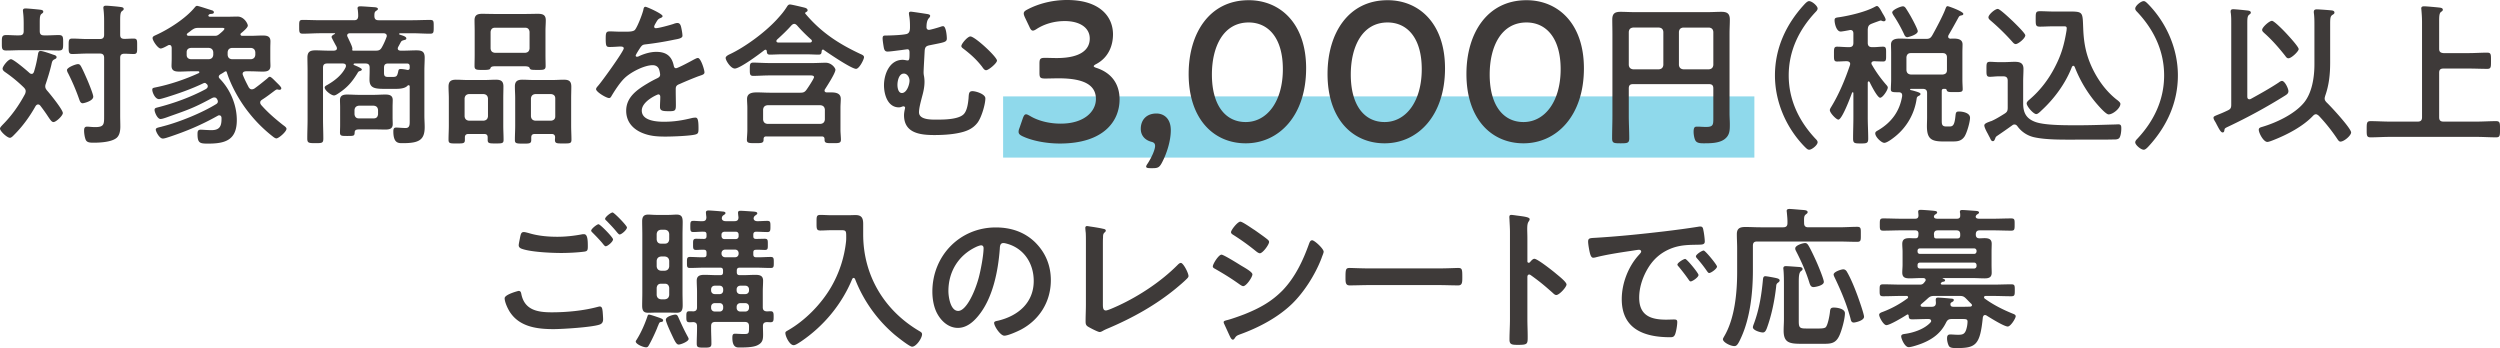
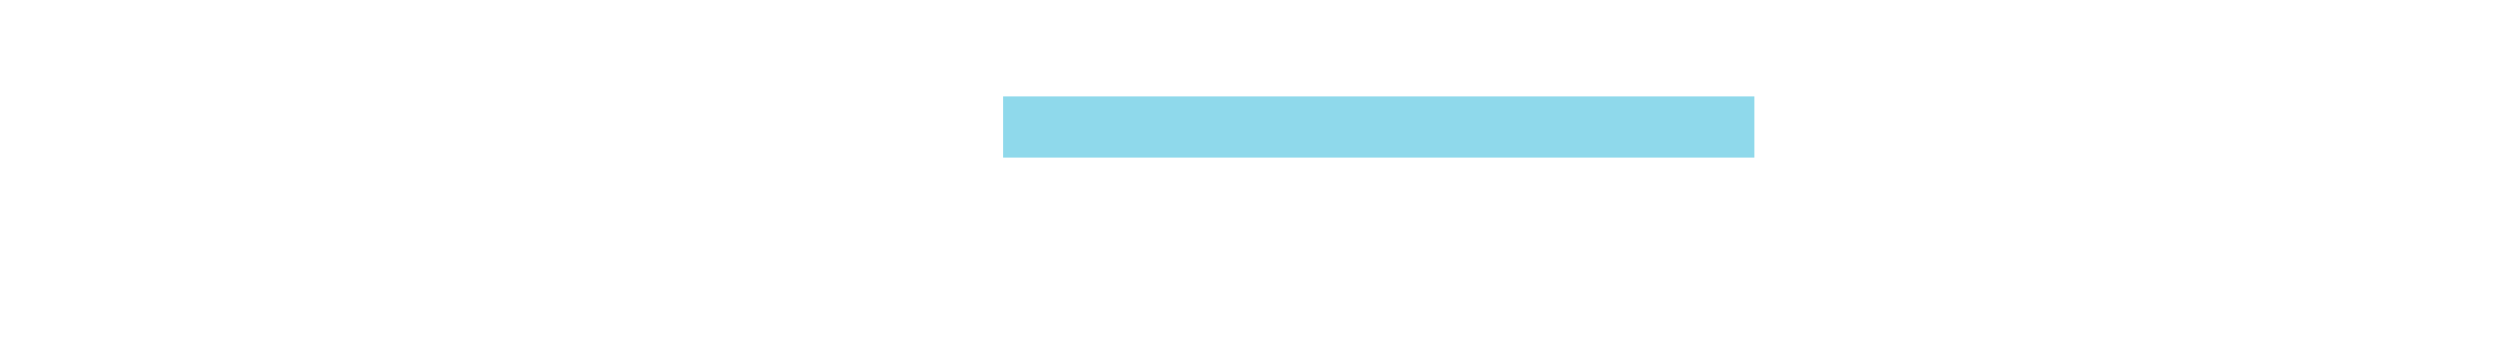
<svg xmlns="http://www.w3.org/2000/svg" data-name="レイヤー_2" width="245.268" height="34.149">
  <g data-name="デザイン">
    <path fill="#8fd9eb" d="M98.412 9.459h73.705v6H98.412z" />
-     <path d="M4.44 8.48c0 .165.075.27.165.39.285.314 1.56 1.89 1.56 2.22 0 .254-.66.884-.915.884-.165 0-.285-.165-.555-.57-.165-.255-.405-.6-.75-1.05-.06-.06-.105-.105-.21-.105-.12 0-.18.075-.24.15-.57 1.02-1.26 1.98-2.085 2.805-.104.105-.285.315-.434.315-.286 0-.976-.66-.976-.9 0-.12.165-.27.24-.36.9-.9 1.62-1.92 2.22-3.045.03-.09.06-.165.06-.27 0-.15-.075-.24-.165-.345a14.01 14.01 0 0 0-1.86-1.53c-.12-.09-.24-.18-.24-.344 0-.21.54-.915.825-.915.255 0 1.575 1.125 1.83 1.364.06.045.12.076.195.076.12 0 .18-.09.225-.196.195-.63.3-1.14.405-1.784.03-.136.076-.27.24-.27.225 0 .99.27 1.23.36.15.044.345.09.345.254 0 .12-.12.165-.21.21-.225.105-.24.27-.3.526-.15.644-.345 1.26-.555 1.89a.673.673 0 0 0-.045.24zM3.9 3.05c0 .3.12.42.42.42.495.014 1.005-.03 1.44-.03.45 0 .435.21.435.765 0 .585 0 .75-.45.75-.48 0-.96-.03-1.425-.03H2.056c-.48 0-.96.03-1.44.03-.451 0-.435-.21-.435-.75s-.016-.766.434-.766c.435 0 .856.045 1.29.03.3 0 .42-.12.42-.42v-.72c0-.39-.014-.765-.06-1.124 0-.045-.015-.12-.015-.165 0-.18.12-.21.27-.21.21 0 1.155.09 1.395.12.12.015.33.03.33.195 0 .105-.06.135-.18.225-.15.12-.165.375-.165.87v.81zm4.215 7.08c-.195 0-.27-.18-.33-.346a20.954 20.954 0 0 0-1.11-2.61.718.718 0 0 1-.105-.3c0-.255.855-.584 1.08-.584.165 0 .225.105.3.224.21.39.375.78.555 1.185.135.3.645 1.53.645 1.785 0 .42-.915.645-1.035.645zm3.675-6.72c0 .284.105.39.39.404.27 0 .66-.03.915-.03.39 0 .36.18.36.765 0 .54.03.75-.346.75-.239 0-.644-.03-.93-.03-.284.016-.389.135-.389.405v5.655c0 .36.015.735.015 1.095 0 .42-.076.915-.435 1.155-.51.36-1.545.42-2.16.42-.345 0-.66 0-.795-.27-.105-.24-.165-.645-.165-.9 0-.225.03-.405.3-.405.135 0 .465.045.795.045.9 0 .87-.3.87-1.155v-5.64c0-.284-.12-.42-.42-.42h-1.23c-.51 0-1.065.045-1.47.045-.375 0-.36-.21-.36-.764 0-.556-.015-.75.36-.75.48 0 .975.045 1.47.045h1.23c.3 0 .42-.136.42-.42V2.075c0-.406-.015-.78-.06-1.156 0-.044-.015-.105-.015-.15 0-.18.12-.21.27-.21.194 0 1.035.076 1.26.106.21.03.465.03.465.21 0 .104-.06.135-.18.225-.15.12-.165.435-.165.9v1.41zm7.769 3.674c0-.06-.061-.09-.12-.09h-.63c-.406 0-.811.03-1.215.03-.42 0-.766-.06-.766-.57 0-.195.016-.39.016-.704V4.685c-.016-.15-.06-.27-.226-.27a.254.254 0 0 0-.15.044c-.164.09-.54.3-.704.3-.27 0-.795-.764-.795-1.02 0-.164.165-.224.33-.3 1.26-.57 2.925-1.634 3.81-2.714.075-.09.134-.15.224-.15.136 0 1.29.39 1.5.45.075.03.15.09.15.18 0 .165-.224.15-.33.165a.24.24 0 0 0-.165.075c-.03.03-.045.045-.045.09 0 .074.09.105.135.105h1.86c.286 0 .57-.015.87-.015.645 0 1.005.705 1.005.885 0 .18-.345.48-.555.66-.045.03-.074.06-.105.09-.045.03-.06.06-.06.12 0 .09.09.135.165.135h.795c.405 0 .81-.03 1.216-.03.42 0 .764.06.764.57 0 .195-.014.39-.014.704v.99c0 .315.014.51.014.706 0 .494-.33.57-.75.57-.405 0-.825-.03-1.23-.03h-.435c-.15.014-.314.06-.314.255 0 .044.014.074.029.12.165.42.36.795.57 1.2.076.104.15.194.3.194.106 0 .165-.03.255-.075.42-.3.825-.63 1.23-.96.12-.104.18-.195.285-.195.12 0 .39.285.555.45l.076.076c.18.18.494.464.494.6 0 .104-.075.15-.18.15-.045 0-.075 0-.12-.016-.045-.015-.075-.015-.12-.015-.06 0-.12.045-.195.09-.42.315-.825.63-1.275.915-.104.075-.18.135-.18.285 0 .09.045.15.09.225.66.75 1.38 1.365 2.16 1.98.105.075.33.225.33.36 0 .285-.765.945-.99.945-.105 0-.255-.105-.345-.18a13.658 13.658 0 0 1-2.294-2.265c-.916-1.125-1.8-2.67-2.236-4.065-.014-.045-.03-.06-.09-.075-.045.015-.06.015-.09.03-.15.105-.3.195-.464.286-.076.06-.136.12-.136.224 0 .075.046.12.09.18 1.035 1.05 1.68 2.58 1.68 4.065 0 1.935-1.094 2.31-2.79 2.31-.795 0-1.065-.015-1.065-.93 0-.27.03-.435.315-.435.165 0 .705.045 1.05.045.78 0 .99-.36.99-1.095v-.12c-.014-.135-.075-.24-.224-.24a.252.252 0 0 0-.15.045c-1.606.9-3.03 1.5-4.786 2.085-.15.045-.434.15-.6.15-.344 0-.69-.705-.69-.87s.15-.195.526-.285c.075-.015.15-.045.224-.06 1.606-.42 3.78-1.305 5.19-2.175.09-.06.15-.135.15-.255a.445.445 0 0 0-.03-.135l-.015-.03c-.06-.12-.135-.225-.3-.225-.09 0-.15.03-.224.06-1.965 1.065-2.476 1.185-4.516 1.92-.135.045-.39.135-.539.135-.315 0-.585-.675-.585-.885 0-.165.09-.195.255-.24 1.65-.42 3.27-1.005 4.784-1.815.106-.075.18-.15.18-.27 0-.105-.044-.165-.105-.225l-.03-.015c-.045-.045-.09-.09-.15-.09s-.075.015-.134.03c-1.186.57-2.43 1.005-3.69 1.395-.166.045-.525.165-.675.165-.39 0-.66-.675-.66-.915 0-.164.075-.18.27-.225 1.44-.285 2.94-.794 4.289-1.41a.101.101 0 0 0 .06-.09zm-.84-2.385c-.255.03-.406.165-.406.42v.27c0 .256.15.39.406.42h1.784c.256-.03.39-.164.42-.42v-.27c-.03-.255-.164-.39-.42-.42h-1.784zm.779-1.965c-.345 0-.435.045-.72.24-.12.106-.255.195-.375.286-.045.045-.075.074-.075.12 0 .09.075.12.15.135h2.55c.21 0 .285-.015.465-.15.106-.09.526-.42.526-.54 0-.105-.21-.09-.33-.09h-2.191zm2.835 2.656c.03.255.15.39.42.42h1.875c.255-.03.39-.165.42-.42v-.27c-.03-.256-.165-.39-.42-.42h-1.875c-.27.03-.39.164-.42.42v.27zm17.861 3.09c0-.06-.03-.12-.105-.12a.135.135 0 0 0-.105.044c-.3.346-1.035.315-1.455.315h-.585c-1.08 0-1.695 0-1.695-.915 0-.255.016-.525.016-.795v-.36c0-.3-.12-.42-.42-.42h-1.066c-.045.016-.09.03-.09.075 0 .046.015.06.045.075.135.06.765.3.765.435 0 .09-.104.135-.18.15-.134.045-.165.06-.255.225-.54.885-1.035 1.44-1.92 2.01-.09.06-.254.165-.374.165-.271 0-.916-.495-.916-.78 0-.12.15-.195.286-.27.705-.405 1.41-.96 1.77-1.71a.423.423 0 0 0 .03-.135c0-.18-.12-.224-.286-.24H32.11c-.3 0-.42.12-.42.42v5.04c0 .63.03 1.275.03 1.905 0 .45-.135.45-.78.45-.66 0-.794-.015-.794-.465 0-.63.03-1.26.03-1.89v-4.77c0-.42-.016-.855-.016-1.274 0-.57.27-.706.795-.706.42 0 .856.03 1.275.03h.555c.045-.014.27-.014.27-.224 0-.06-.015-.09-.03-.136s-.06-.12-.12-.225c-.15-.284-.375-.69-.375-.75 0-.15.21-.24.316-.3.014 0 .029-.015.029-.03 0-.03-.03-.03-.045-.044h-1.35c-.6 0-1.184.045-1.769.045-.36 0-.36-.15-.36-.676s-.015-.674.344-.674c.6 0 1.186.03 1.785.03h3.255c.286 0 .39-.12.406-.405 0-.226-.016-.435-.045-.66C35.08.89 35.08.83 35.08.8c0-.165.165-.18.285-.18.24 0 1.17.075 1.425.09.106.015.285.044.285.165 0 .09-.075.12-.18.195-.165.105-.165.27-.165.525.015.284.135.39.42.39h3.27c.6 0 1.185-.03 1.785-.03.36 0 .345.15.345.674 0 .556 0 .676-.36.676-.585 0-1.185-.045-1.77-.045h-1.185c-.045.014-.075.03-.075.074 0 .03.03.045.045.06.345.106.66.195.66.376 0 .12-.12.134-.24.165-.135.044-.225.06-.3.194l-.27.496c-.015.044-.03.074-.03.134 0 .15.12.196.255.21h.285c.435 0 .87-.03 1.29-.03.54 0 .81.12.81.706 0 .42-.03.84-.03 1.26v4.454c0 .36.03.735.03 1.11 0 1.26-.555 1.575-2.13 1.575-.405 0-.945.06-.945-1.155 0-.21.03-.375.27-.375.21 0 .66.045.93.045.45 0 .405-.39.405-.84V8.48zm-1.68 3.03c0 .224.015.449.015.674 0 .45-.33.525-.705.525-.39 0-.764-.015-1.155-.015h-1.32c-.345 0-.555.015-.555.315-.015.33-.09.33-.734.33-.556 0-.706 0-.706-.345 0-.225.015-.45.015-.69V10.49c0-.225-.015-.45-.015-.675 0-.45.315-.54.706-.54.375 0 .764.03 1.154.03h1.455c.375 0 .75-.03 1.14-.03.39 0 .72.075.72.54 0 .225-.014.45-.014.675v1.02zm-.57-7.995c0-.18-.15-.24-.3-.255h-3.33c-.134.014-.254.06-.254.224 0 .045.014.09.044.136.015.045.045.09.076.165.134.3.39.78.39.99v.044c-.015.03-.015.045-.015.076 0 .044.029.06.074.074h2.235c.3 0 .45-.06.6-.33.165-.285.346-.69.45-.99.03-.06.03-.09.03-.134zm-3.165 7.694c.03.255.165.405.42.405h1.47c.27 0 .39-.15.42-.405v-.42c-.03-.255-.15-.39-.42-.42h-1.47c-.255.03-.39.165-.42.42v.42zm5.235-4.35c.12 0 .18-.075.18-.194v-.15c0-.196-.075-.286-.285-.286h-1.815c-.3 0-.42.12-.42.42v.496c0 .33.105.404.42.404h.39c.42 0 .48-.06.585-.54.03-.165.06-.24.24-.24.165 0 .48.045.645.09h.06zm7.83 6.615c0-.225-.106-.33-.345-.33h-1.545c-.225 0-.346.105-.346.33v.255c0 .36-.18.345-.81.345-.614 0-.794.015-.794-.36 0-.465.03-.93.03-1.395V9.634c0-.375-.03-.765-.03-1.14 0-.525.255-.675.735-.675.375 0 .735.03 1.095.03h1.725c.36 0 .735-.03 1.094-.03.48 0 .736.135.736.66 0 .39-.015.78-.015 1.155v2.685c0 .465.03.93.03 1.41 0 .345-.166.345-.78.345-.6 0-.78 0-.78-.345v-.255zm-.39-1.635c.255-.03.39-.165.42-.42v-1.77c-.03-.255-.165-.39-.42-.42H46c-.255.03-.39.165-.42.42v1.77c.03.255.165.39.42.42h1.455zM48.67 6.5c-.375 0-.51.03-.57.226-.03.12-.345.134-.57.134h-.195c-.57 0-.78 0-.78-.375 0-.36.014-.705.014-1.065v-2.4c0-.345-.014-.69-.014-1.035 0-.51.285-.63.75-.63.39 0 .78.016 1.17.016h3.134c.39 0 .765-.016 1.156-.016.465 0 .78.09.78.63 0 .346-.03.69-.03 1.036v2.415c0 .344.014.705.014 1.05 0 .374-.21.374-.764.374-.72 0-.736-.015-.826-.225-.06-.134-.405-.134-.525-.134H48.67zm-.54-1.74c.03.27.165.39.42.42h2.984c.255-.03.39-.15.42-.42V3.125c-.03-.255-.165-.405-.42-.405H48.55c-.255 0-.39.15-.42.405v1.634zm5.984 8.385h-1.65c-.24 0-.345.105-.345.345v.24c0 .36-.18.36-.795.36-.66 0-.81-.015-.81-.36 0-.48.03-.945.03-1.41V9.634c0-.375-.03-.765-.03-1.155 0-.51.256-.66.736-.66.36 0 .734.03 1.095.03h1.89c.36 0 .72-.03 1.08-.03.51 0 .735.15.735.69 0 .375-.016.75-.016 1.125v2.685c0 .465.03.93.03 1.395 0 .375-.18.36-.81.36-.6 0-.81.015-.81-.345 0-.09.015-.165.015-.255 0-.225-.12-.33-.345-.33zm-.045-1.305c.255-.03.406-.165.406-.42V9.65c0-.255-.15-.39-.406-.42h-1.56c-.254.03-.39.165-.42.42v1.77c.03.255.166.39.42.42h1.56zM65.004 1.58c0 .09-.106.15-.18.18-.24.09-.3.165-.495.51-.045.075-.15.254-.15.345 0 .105.075.15.165.15.3 0 1.425-.315 1.74-.42.104-.045.27-.09.375-.09.255 0 .33.24.375.45.045.194.12.6.12.81 0 .255-.48.315-.795.375a31.1 31.1 0 0 1-2.835.464c-.24.03-.3.06-.45.24-.09.12-.51.765-.51.87 0 .06.06.105.12.105.09 0 .195-.045.27-.09.51-.225 1.08-.39 1.635-.39.96 0 1.514.406 1.71 1.35.03.135.075.255.224.255.18 0 1.516-.72 1.756-.855.105-.045.27-.15.39-.15.285 0 .644 1.155.644 1.41 0 .18-.165.24-.449.33-.06.03-.136.045-.21.075a36.6 36.6 0 0 0-1.77.735c-.27.105-.39.195-.39.495v.195c0 .465.015.915.015 1.38 0 .54-.076.6-.645.6-.645 0-.915-.03-.915-.42 0-.33.03-.66.03-.975 0-.135-.046-.255-.195-.255-.075 0-1.62.66-1.62 1.59 0 1.005 1.455 1.095 2.175 1.095 1.005 0 1.815-.135 2.79-.375.09-.015.195-.03.3-.03.195 0 .3.165.3 1.02 0 .45-.015.57-.345.645-.57.135-2.236.195-2.88.195-.855 0-1.575-.045-2.37-.39-.915-.405-1.5-1.125-1.5-2.145 0-1.35 1.095-2.085 2.13-2.7.3-.18.615-.345.93-.495.15-.075.27-.165.27-.345 0-.105-.045-.315-.076-.42-.074-.33-.314-.51-.66-.51-.84 0-2.22.72-2.804 1.32-.435.435-.945 1.215-1.26 1.755-.045.075-.105.15-.21.15-.27 0-1.275-.6-1.275-.87 0-.12.12-.24.195-.33.345-.375 2.52-3.39 2.52-3.674 0-.136-.12-.18-.33-.18-.24 0-.585.044-1.05.044-.33 0-.39-.074-.39-.84 0-.6.06-.69.435-.69.255 0 .645.03 1.08.03h.435c.39 0 .795-.014.93-.194.255-.33.705-1.5.81-1.936.03-.165.06-.314.21-.314.135 0 1.68.69 1.68.915zm10.102 3.3a.22.22 0 0 0-.105.03c-.465.375-2.415 1.815-2.91 1.815-.404 0-.9-.796-.9-1.036 0-.18.286-.314.45-.39 1.395-.66 3.345-2.054 4.575-3.39.435-.48.66-.734 1.005-1.274.075-.12.15-.196.285-.196.15 0 1.215.256 1.44.315.12.03.285.105.285.256 0 .09-.09.15-.165.18-.03.015-.075.06-.075.104 0 .03.015.046.03.06 1.545 1.83 3.255 2.94 5.4 3.945.135.06.345.136.345.315 0 .21-.465 1.14-.78 1.14-.45 0-2.685-1.515-3.15-1.844-.03-.03-.06-.046-.09-.046-.09 0-.12.075-.135.15-.015.225-.045.345-.3.345-.36 0-.78-.03-1.2-.03h-2.384c-.406 0-.856.03-1.186.03-.255 0-.3-.105-.314-.344-.016-.076-.045-.136-.12-.136zm.076 8.504c-.196 0-.27.09-.27.285v.045c0 .345-.241.33-.84.33-.571 0-.796 0-.796-.33 0-.195.045-.63.045-.93V10.58c0-.285-.03-.585-.03-.87 0-.584.51-.645.976-.645.42 0 .84.03 1.26.03h3c.3 0 .434-.06.614-.315.12-.165.72-1.065.72-1.215 0-.195-.345-.165-.48-.165h-3.885c-.555 0-1.14.045-1.59.045-.36 0-.344-.194-.344-.69 0-.42 0-.614.344-.614.375 0 1.005.045 1.59.045h4.23c.435 0 .855-.03 1.29-.03.555 0 .945.51.945.69 0 .33-.81 1.574-1.02 1.905a.208.208 0 0 0-.045.134c0 .136.105.18.225.18h.42c.45 0 .945.075.945.63 0 .3-.03.585-.03.885v2.205c0 .195.045.705.045.915 0 .36-.225.345-.81.345-.57 0-.795.015-.795-.33v-.045c0-.195-.09-.285-.27-.285h-5.444zm5.744-2.64c-.03-.255-.165-.39-.42-.42h-5.22c-.255.03-.39.165-.42.42v.99c.03.255.165.39.42.42h5.22c.255-.03.39-.165.42-.42v-.99zm-3-8.4c-.12 0-.18.06-.27.135-.435.496-.93.96-1.425 1.41-.03.046-.06.075-.06.135 0 .105.075.136.165.15h3.15c.076-.014.165-.045.165-.15a.174.174 0 0 0-.045-.12c-.48-.42-1.005-.945-1.41-1.41-.075-.075-.165-.15-.27-.15zm13.09-.959c.09.014.24.06.24.165 0 .09-.06.164-.12.224-.21.226-.24.6-.24.9 0 .18.12.256.24.256.15 0 1.02-.256 1.215-.33a.558.558 0 0 1 .18-.03c.284 0 .36.974.36 1.2 0 .375-.24.375-1.635.66-.39.074-.51.164-.54.57-.015.33-.105 1.844-.105 2.084 0 .15.015.255.045.405.03.18.045.36.045.54 0 .495-.105.975-.24 1.455-.105.42-.3 1.095-.3 1.53 0 .795 1.35.72 1.89.72.66 0 1.995-.03 2.49-.525.345-.345.435-1.08.48-1.56.03-.465.03-.705.39-.705.33 0 1.26.285 1.26.705 0 .585-.375 1.86-.766 2.385-.48.63-1.14.87-1.89 1.02-.734.15-1.59.195-2.34.195-1.394 0-2.984-.18-2.984-1.95 0-.195.045-.435.09-.63 0-.03.015-.06.015-.09 0-.09-.075-.15-.165-.15-.06 0-.105.03-.165.045a.782.782 0 0 1-.27.06c-1.11 0-1.47-1.26-1.47-2.175 0-1.065.54-2.49 1.83-2.49.21 0 .36.06.495.06.165 0 .18-.195.18-.704 0-.196 0-.39-.21-.39-.06 0-.48.06-.57.075-.285.03-1.11.15-1.365.15-.225 0-.3-.105-.36-.3-.045-.21-.135-.78-.135-.99 0-.286.12-.286.36-.286.45 0 1.605-.045 1.995-.15.33-.09.33-.45.33-.734 0-.406-.015-.72-.09-1.125 0-.045-.015-.12-.015-.165 0-.12.075-.165.195-.165s1.485.21 1.65.24zm-2.97 6.944c0 .27.075.796.435.796.48 0 .75-.826.75-1.216 0-.3-.21-.69-.555-.69-.495 0-.63.735-.63 1.11zm9.765-2.385c0 .255-.826.945-1.065.945-.18 0-.3-.21-.42-.375-.555-.704-1.11-1.2-1.815-1.74-.09-.06-.196-.15-.196-.254 0-.226.616-.945.886-.945.45 0 2.61 2.01 2.61 2.37zm9.492.55c0 .058.097.117.293.175 1.56.527 2.242 1.677 2.242 3.081 0 2.165-1.599 4.33-5.85 4.33-1.424 0-2.77-.293-3.647-.703-.292-.136-.41-.253-.41-.448 0-.097.02-.215.079-.35l.33-.956c.098-.273.177-.41.333-.41.078 0 .194.058.37.156.702.429 1.774.76 3.022.76 2.301 0 3.453-1.19 3.453-2.418 0-1.345-1.132-2.027-3.648-2.027-.429 0-1.111.02-1.306.02-.507 0-.585-.079-.585-.567V6.26c0-.507.078-.585.585-.585.214 0 .74.02 1.112.02 2.36 0 3.237-.839 3.237-1.912 0-1.053-.956-1.716-2.457-1.716-1.073 0-2.028.312-2.73.76-.176.118-.293.176-.39.176-.137 0-.234-.117-.352-.39l-.428-.897c-.078-.175-.118-.292-.118-.39 0-.176.118-.273.39-.41 1.034-.545 2.4-.916 3.861-.916 3.199 0 4.505 1.619 4.505 3.374 0 1.072-.428 2.262-1.637 2.905-.157.078-.254.157-.254.215zm5.552 10.004c-.273 0-.41-.04-.41-.156 0-.059.059-.176.157-.312.39-.605.721-1.346.721-1.717 0-.233-.117-.35-.39-.409-.623-.175-1.014-.624-1.014-1.267 0-.84.526-1.502 1.541-1.502.683 0 1.404.448 1.404 1.638 0 1.073-.41 2.34-.897 3.237-.215.39-.37.488-.84.488h-.272zm15.285-9.79c0 4.642-2.671 7.352-5.928 7.352-3.12 0-5.597-2.36-5.597-6.806 0-3.997 2.048-7.234 5.89-7.234 3.061 0 5.636 2.242 5.636 6.688zm-9.243.605c0 3.042 1.345 4.66 3.315 4.66 2.087 0 3.646-2.008 3.646-5.187 0-3.061-1.422-4.582-3.353-4.582-2.477 0-3.608 2.36-3.608 5.109zm22.87-.605c0 4.642-2.672 7.352-5.93 7.352-3.12 0-5.596-2.36-5.596-6.806 0-3.997 2.048-7.234 5.89-7.234 3.061 0 5.636 2.242 5.636 6.688zm-9.245.605c0 3.042 1.346 4.66 3.316 4.66 2.087 0 3.646-2.008 3.646-5.187 0-3.061-1.422-4.582-3.353-4.582-2.477 0-3.609 2.36-3.609 5.109zm22.872-.605c0 4.642-2.672 7.352-5.93 7.352-3.12 0-5.596-2.36-5.596-6.806 0-3.997 2.048-7.234 5.89-7.234 3.061 0 5.636 2.242 5.636 6.688zm-9.245.605c0 3.042 1.346 4.66 3.316 4.66 2.087 0 3.646-2.008 3.646-5.187 0-3.061-1.423-4.582-3.353-4.582-2.477 0-3.609 2.36-3.609 5.109zm21.941 1.361c0-.3-.135-.42-.42-.42h-7.454c-.301 0-.42.12-.42.42v2.685c0 .735.045 1.47.045 2.22 0 .465-.195.48-.841.48-.675 0-.84-.015-.84-.495 0-.735.03-1.47.03-2.205V3.305c0-.466-.014-.915-.014-1.38 0-.585.239-.765.81-.765.45 0 .884.03 1.334.03h7.245c.435 0 .87-.03 1.32-.03.555 0 .825.165.825.765 0 .465-.03.914-.03 1.38v7.799c0 .375.03.75.03 1.125 0 .555-.015 1.02-.48 1.395-.51.42-1.38.435-2.025.435-.285 0-.705.015-.87-.27-.12-.21-.18-.615-.18-.855 0-.45.12-.51.33-.51.3 0 .585.03.885.03.705 0 .72-.21.72-.84v-2.94zm-4.904-5.55c-.03-.27-.165-.39-.42-.42h-2.55c-.256.03-.39.15-.42.42V6.38c.03.255.164.39.42.42h2.55c.255-.03.39-.165.42-.42V3.125zM167.67 6.8c.255-.03.39-.165.42-.42V3.125c-.03-.27-.165-.39-.42-.42h-2.535c-.255.03-.39.15-.42.42v3.254c.03.255.165.39.42.42h2.535zm6.465.6c0-2.655 1.08-4.995 2.85-6.93.165-.18.345-.36.495-.36.3 0 .84.48.84.72 0 .135-.105.254-.21.36-1.62 1.725-2.625 3.81-2.625 6.21s1.005 4.484 2.625 6.209c.09.09.21.21.21.345 0 .285-.57.735-.825.735-.15 0-.255-.105-.48-.33-1.77-1.83-2.88-4.35-2.88-6.96zm9.195.584c-.06 0-.075.06-.09.105v3.42c0 .705.045 1.395.045 2.1 0 .45-.15.465-.75.465-.614 0-.734-.03-.734-.495 0-.69.03-1.38.03-2.07V9.14c0-.075-.046-.09-.06-.09-.03 0-.045.015-.076.06-.134.375-.974 2.625-1.335 2.625-.21 0-.84-.66-.84-.93 0-.105.09-.24.135-.315.78-1.275 1.366-2.7 1.845-4.11 0-.03.016-.075.016-.105 0-.194-.15-.254-.316-.27-.33 0-.644.03-.974.03-.316 0-.3-.21-.3-.72s-.016-.734.3-.734c.33 0 .735.045 1.155.045h.03c.299 0 .42-.136.42-.42V3.29c0-.195-.075-.346-.285-.346-.03 0-.075 0-.106.015-.165.03-.705.136-.854.136-.421 0-.6-.78-.6-1.11 0-.24.134-.256.48-.3.99-.15 2.579-.525 3.449-1.005.06-.03.165-.09.226-.09.18 0 .42.48.554.72.076.12.3.48.3.615 0 .105-.09.164-.18.164s-.15-.03-.225-.06c-.03-.014-.06-.014-.09-.014-.045 0-.36.12-.614.21-.12.045-.226.09-.27.105-.286.12-.345.24-.376.555v1.32c0 .284.135.42.42.42.375.015.75-.045 1.08-.045s.3.225.3.734.03.72-.3.72c-.165 0-.675-.014-.885-.03-.134.016-.254.06-.254.21 0 .06.014.09.045.136.405.704.825 1.29 1.35 1.904.105.12.21.225.21.33 0 .255-.496 1.005-.75 1.005-.27 0-.916-1.29-1.036-1.545-.03-.03-.045-.06-.09-.06zm5.085 1.23c0 .12-.12.165-.21.21-.104.06-.15.12-.165.24a5.796 5.796 0 0 1-2.1 3.72c-.225.18-.794.63-1.08.63-.27 0-.884-.57-.884-.93 0-.165.149-.225.33-.33 1.274-.765 2.069-1.845 2.31-3.33V9.35c0-.224-.151-.3-.345-.3-.57 0-.766 0-.766-.285 0-.225.03-.645.03-.945V5.134c0-.255-.014-.51-.014-.764 0-.525.479-.585.884-.585.375 0 .75.03 1.11.03h1.455c.33 0 .45-.09.615-.376.345-.614 1.05-1.935 1.275-2.564.045-.105.09-.27.21-.27.105 0 1.545.524 1.545.75 0 .104-.075.135-.165.15-.135.03-.21.045-.285.164-.33.6-.66 1.2-1.005 1.786-.014.045-.03.074-.03.134 0 .15.105.196.24.21.09-.014.195-.014.285-.014.405 0 .885.06.885.57 0 .254-.015.524-.015.78v2.684c0 .315.03.765.03.93 0 .3-.195.285-.795.285-.465 0-.705.015-.765-.165-.03-.105-.06-.15-.18-.15h-.12c-.134 0-.18.06-.195.18v2.97c0 .375.06.54.45.54h.315c.345 0 .495-.15.585-1.08.03-.255.046-.39.33-.39.39 0 1.095.135 1.095.615 0 .42-.315 1.515-.555 1.86-.345.48-.765.465-1.305.465h-.78c-1.17 0-1.59-.27-1.59-1.5 0-.27.016-.555.016-.84V9.125c0-.286-.136-.406-.42-.406h-1.156c-.075 0-.09.045-.09.06 0 .03.03.06.075.06.046.015.12.03.195.045.3.09.75.195.75.33zm-1.29-5.565c-.21 0-.285-.21-.36-.375a14.244 14.244 0 0 0-1.02-1.8c-.03-.06-.104-.18-.104-.254 0-.255.824-.6 1.05-.6.12 0 .194.075.269.165.195.3.436.69.6 1.005.12.21.586 1.095.586 1.274 0 .346-.946.585-1.021.585zm3.885 1.965c0-.255-.15-.405-.405-.405h-3.15c-.255 0-.39.15-.42.405V6.89c.03.27.165.39.42.42h3.15c.255-.03.405-.15.405-.42V5.614zm5.031 1.876c-.27 0-.555.044-.825.044-.345 0-.33-.21-.33-.72 0-.57-.015-.75.345-.75.27 0 .54.03.81.03h.615c.33 0 .675-.03 1.02-.03.495 0 .84.12.84.69 0 .42-.03.84-.03 1.26v2.115c0 .915.285 1.5 1.185 1.83.96.36 3.195.33 4.29.33 1.155 0 2.31-.045 3.45-.075.105 0 .33-.015.42-.015.284 0 .284.195.284.42 0 .24-.045.72-.194.915-.135.165-.42.15-.6.15-.6.015-1.216.015-1.83.015h-1.845c-1.23 0-2.85.03-4.035-.225a2.757 2.757 0 0 1-1.68-1.08c-.075-.105-.165-.18-.3-.18-.09 0-.15.03-.225.09a63.7 63.7 0 0 1-1.485 1.035c-.105.075-.135.12-.18.255-.045.105-.09.255-.224.255-.136 0-.181-.09-.301-.345a7.487 7.487 0 0 1-.195-.375c-.105-.18-.345-.63-.345-.825 0-.15.195-.24.375-.315l.12-.045c.075-.03.105-.045.18-.06.42-.18.885-.465 1.29-.72.27-.165.33-.285.33-.615V7.91c0-.284-.135-.42-.42-.42h-.51zm1.71-3.165c-.12 0-.24-.12-.314-.21a21.813 21.813 0 0 0-2.146-2.1c-.104-.09-.21-.18-.21-.315 0-.27.646-.825.915-.825.21 0 1.26 1.004 1.485 1.214.195.196 1.215 1.17 1.215 1.38 0 .285-.69.856-.945.856zm2.535 6.509c-.105.105-.36.36-.51.36-.285 0-.945-.765-.945-1.05 0-.165.225-.33.36-.45 1.005-.87 1.815-1.95 2.414-3.12.646-1.244.916-2.235 1.141-3.6 0-.06.015-.135.015-.195 0-.21-.15-.195-.3-.195h-1.11c-.405 0-.81.03-1.215.03-.42 0-.42-.15-.42-.75 0-.63 0-.764.435-.764.42 0 .825.03 1.245.03h1.44c1.59 0 1.47 0 1.545 1.74.06 1.41.285 2.55.9 3.84.555 1.154 1.334 2.234 2.355 3.044.12.09.39.285.39.435 0 .435-.735 1.035-1.155 1.035-.27 0-.99-.84-1.185-1.065a12.51 12.51 0 0 1-2.145-3.6c-.03-.045-.075-.104-.135-.104-.06 0-.105.06-.135.105-.615 1.605-1.725 3.12-2.985 4.274zm13.38-3.434c0 2.654-1.08 4.994-2.85 6.93-.165.18-.345.359-.495.359-.3 0-.84-.48-.84-.72 0-.135.105-.255.21-.36 1.62-1.725 2.625-3.81 2.625-6.21s-1.004-4.484-2.625-6.21c-.09-.09-.21-.21-.21-.344 0-.285.57-.735.825-.735.15 0 .256.105.48.33 1.77 1.83 2.88 4.35 2.88 6.96zm9.854.72c.106-.076.24-.18.36-.18.271 0 .63.734.63 1.004 0 .225-.164.33-.33.435a54.157 54.157 0 0 1-5.578 3.045c-.316.15-.346.165-.375.36-.016.12-.046.21-.181.21-.165 0-.36-.375-.525-.69-.06-.105-.105-.21-.15-.285-.075-.135-.21-.315-.21-.465 0-.135.106-.165.54-.345.195-.075.48-.195.855-.375.285-.135.345-.255.345-.57V2.27c0-.345 0-.69-.045-1.005-.015-.045-.015-.09-.015-.15 0-.165.105-.21.255-.21.21 0 1.095.09 1.35.12.12.015.375.03.375.21 0 .105-.075.135-.18.224-.15.12-.165.375-.165.795V9.47c0 .15.045.27.21.27.06 0 .09-.015.15-.045.9-.495 1.815-1.005 2.685-1.575zm3.69 3.089c-.12 0-.209.075-.284.15-.975 1.035-2.52 1.845-3.855 2.37-.15.06-.48.195-.63.195-.375 0-.84-.87-.84-1.2 0-.18.165-.225.315-.27 1.38-.405 3.18-1.245 4.11-2.37.81-.975 1.035-2.535 1.035-3.765V2.495c0-.39 0-.78-.045-1.155-.015-.06-.015-.12-.015-.165 0-.21.12-.256.3-.256.224 0 1.245.076 1.47.105.12.016.254.06.254.21 0 .12-.104.165-.194.225-.195.12-.226.3-.226.87v3.796c0 1.14-.104 2.204-.495 3.3-.014.074-.045.15-.045.224 0 .18.076.27.196.405.39.36 2.4 2.535 2.4 2.94 0 .3-.69.9-1.05.9-.135 0-.24-.165-.3-.255a17.14 17.14 0 0 0-1.83-2.295c-.09-.06-.166-.135-.27-.135zm-2.7-5.49c-.149 0-.24-.135-.314-.24-.615-.78-1.305-1.575-2.055-2.234-.09-.09-.21-.18-.21-.315 0-.256.705-.886.96-.886.225 0 1.17.976 1.365 1.185.21.226 1.26 1.35 1.26 1.59 0 .21-.705.9-1.005.9zm14.788-.929c0 .284.12.39.42.42h2.49c.6 0 1.2-.045 1.8-.045.39 0 .375.194.375.78 0 .63.015.81-.375.81-.6 0-1.2-.03-1.8-.03h-2.49c-.3 0-.42.12-.42.42v4.364c0 .285.12.42.42.42h3.27c.63 0 1.26-.045 1.89-.045.39 0 .39.18.39.765 0 .66 0 .825-.39.825-.63 0-1.26-.045-1.89-.045h-8.535c-.63 0-1.26.045-1.89.045-.39 0-.375-.21-.375-.795 0-.6 0-.795.375-.795.63 0 1.26.045 1.89.045h2.745c.3 0 .42-.135.42-.42V2.165c0-.42-.03-.855-.06-1.186 0-.044-.015-.104-.015-.15 0-.18.136-.21.285-.21.21 0 1.2.09 1.455.12.12.015.375.03.375.21 0 .106-.06.135-.18.226-.165.12-.18.434-.18.914v2.7zM50.874 28.54c.195 0 .24.134.27.3.315 1.574 1.575 1.8 2.985 1.8 1.44 0 3.075-.15 4.484-.526.06-.015.165-.045.226-.045.255 0 .255.3.285.495.015.15.045.6.045.75 0 .27-.09.45-.375.54-.78.255-3.6.435-4.5.435-1.56 0-3.24-.21-4.2-1.575-.24-.33-.585-1.05-.585-1.455 0-.375 1.35-.72 1.365-.72zm.96-5.686c.915.286 1.89.375 2.85.375.81 0 1.62-.09 2.415-.24.06-.014.134-.014.195-.014.345 0 .375.554.375 1.2 0 .374-.045.465-.33.51-.66.09-1.606.134-2.28.134-.975 0-3.06-.09-3.93-.435-.135-.06-.24-.164-.24-.315 0-.165.105-.6.134-.78.061-.27.091-.524.36-.524.136 0 .33.06.451.09zm8.31.63c0 .225-.526.676-.72.676-.09 0-.18-.12-.36-.346-.286-.33-.6-.66-.916-.975-.044-.045-.149-.134-.149-.21 0-.18.57-.63.72-.63.165 0 1.425 1.29 1.425 1.485zm1.365-1.17c0 .226-.526.69-.72.69-.09 0-.226-.18-.39-.375-.286-.344-.586-.645-.885-.96-.06-.044-.15-.134-.15-.194 0-.195.57-.63.735-.63.149 0 1.41 1.29 1.41 1.47zm3.381 9.27c-.195.03-.195.045-.33.375-.03.06-.06.135-.09.225-.195.48-.57 1.275-.824 1.71-.061.105-.12.18-.255.18-.3 0-1.02-.315-1.02-.57 0-.06.06-.135.089-.18.436-.69.81-1.545 1.065-2.31.03-.09.06-.15.15-.15.136 0 .855.255 1.035.315.18.075.346.12.346.255 0 .105-.076.135-.165.15zm2.07-2.85c0 .405.016.795.016 1.2 0 .45-.076.75-.585.75-.255 0-.511-.015-.766-.015h-1.274c-.255 0-.496.015-.75.015-.42 0-.601-.15-.601-.705 0-.42.016-.825.016-1.245v-5.73c0-.42-.016-.855-.016-1.29 0-.42.136-.66.585-.66.256 0 .51.03.766.03h1.274c.255 0 .51-.03.766-.03.51 0 .585.286.585.736 0 .404-.016.81-.016 1.214v5.73zm-1.305-5.775c-.03-.27-.165-.39-.42-.42h-.39c-.255.03-.39.15-.42.42v.54c.03.255.165.405.42.405h.39c.255 0 .39-.15.42-.404v-.54zm-.81 2.206c-.255.03-.39.165-.42.42v.555c.03.255.165.39.42.42h.39c.255-.03.39-.165.42-.42v-.556c-.03-.254-.165-.39-.42-.42h-.39zm0 2.67c-.255 0-.39.15-.42.404v.705c.03.255.165.39.42.42h.39c.255-.03.39-.165.42-.42v-.705c-.03-.255-.165-.405-.42-.405h-.39zm1.74 5.97c-.255 0-.42-.42-.81-1.246-.014-.03-.03-.075-.06-.135-.135-.3-.39-.885-.39-1.05 0-.345.795-.51.93-.51.195 0 .24.135.346.375.3.66.51 1.125.854 1.755.03.06.106.18.106.255 0 .255-.766.555-.976.555zm4.065-6.81c.21 0 .285-.076.285-.286v-.165c0-.194-.075-.285-.27-.285H69.12c-.48 0-.96.03-1.44.03-.3 0-.284-.164-.284-.54 0-.36-.016-.54.285-.54.449 0 .9.045 1.35.03.21 0 .284-.074.284-.284v-.165c0-.18-.06-.286-.254-.286-.256-.015-.511.016-.766.016-.315 0-.3-.166-.3-.556 0-.36-.015-.54.3-.54.255 0 .51.015.766.015.18 0 .254-.09.254-.27v-.15c0-.194-.06-.285-.254-.285-.346-.014-.69.03-1.036.03-.3 0-.3-.15-.3-.555 0-.39 0-.54.3-.54s.6.045.9.03c.27 0 .375-.12.375-.405a6.366 6.366 0 0 1-.045-.435c0-.18.12-.21.27-.21.195 0 1.17.076 1.38.105.09 0 .27.03.27.15 0 .09-.105.15-.195.21-.12.075-.15.166-.165.285 0 .24.21.3.39.3h.84c.285 0 .405-.104.405-.39a5.096 5.096 0 0 1-.045-.434c0-.166.105-.195.255-.195.21 0 1.005.06 1.245.074.12.016.39.016.39.18 0 .09-.106.136-.195.21a.358.358 0 0 0-.165.286c.015.21.195.27.375.27.33 0 .645-.03.975-.03.3 0 .3.15.3.54s0 .555-.3.555c-.36 0-.735-.03-1.096-.03-.194 0-.284.09-.284.285v.15c0 .195.074.27.284.27.271 0 .556-.016.841-.016.315 0 .3.165.3.555s.015.54-.285.54c-.285 0-.57-.03-.856-.015-.21 0-.284.076-.284.27v.18c0 .21.09.285.284.285.48.015.946-.03 1.426-.03.3 0 .3.15.3.54 0 .405 0 .54-.3.54-.48 0-.96-.03-1.426-.03H72.57c-.195 0-.285.09-.285.285v.165c0 .195.09.285.285.285h.345c.405 0 .795-.03 1.2-.03.42 0 .75.076.75.57 0 .345-.03.705-.03 1.08v1.53c0 .27.12.39.405.405.12 0 .24-.015.36-.015.3 0 .3.21.3.54 0 .39-.015.54-.315.54-.12 0-.24-.015-.345-.015-.27.015-.39.12-.39.39 0 .285.015.555.015.84 0 .495-.06.795-.54 1.035-.435.225-1.26.225-1.755.225-.21 0-.72.075-.72-.945 0-.255.03-.405.255-.405.18 0 .525.03.87.03.495 0 .51-.045.51-.69v-.075c0-.3-.135-.42-.42-.42h-2.88c-.3 0-.42.12-.42.42v.225c0 .495.03.99.03 1.485 0 .375-.18.39-.705.39-.614 0-.735-.015-.735-.42 0-.48.03-.96.03-1.455v-.225c0-.27-.105-.39-.39-.405-.12.015-.24.015-.36.015-.3 0-.3-.18-.3-.54 0-.39 0-.54.315-.54.105 0 .225 0 .345.015.285-.015.39-.135.39-.405v-1.515c0-.375-.03-.734-.03-1.095 0-.494.345-.57.75-.57.42 0 .825.03 1.23.03h.315zm-.045 1.86c.21 0 .345-.15.345-.36v-.106c0-.21-.135-.36-.345-.36h-.48c-.21 0-.36.15-.36.36v.105c0 .21.15.36.36.36h.48zm0 1.71c.21 0 .345-.15.345-.36v-.106c0-.21-.135-.36-.345-.36h-.48c-.21 0-.36.15-.36.36v.105c0 .21.15.36.36.36h.48zm.465-7.83c-.165.015-.285.104-.285.285v.15c.015.164.105.285.285.285h1.11c.18 0 .285-.12.285-.286v-.15c0-.18-.105-.285-.285-.285h-1.11zm.076 1.754c-.211 0-.36.15-.36.36v.03c0 .21.149.36.36.36h.974c.21 0 .345-.15.345-.36v-.03c0-.21-.135-.36-.345-.36h-.974zm1.979 4.365c.21 0 .36-.15.36-.36v-.105c0-.21-.15-.36-.36-.36h-.495c-.21 0-.36.15-.36.36v.105c0 .21.15.36.36.36h.495zm0 1.71c.21 0 .36-.15.36-.36V30.1c0-.21-.15-.36-.36-.36h-.495c-.21 0-.36.15-.36.36v.105c0 .21.15.36.36.36h.495zm9.895-7.319c0-.525 0-.66-.42-.66h-1.035c-.36 0-.72.03-1.08.03-.39 0-.375-.196-.375-.78 0-.57-.015-.75.375-.75.345 0 .72.03 1.08.03H83.2c.255 0 .495-.015.735-.015.615 0 .75.315.75.884v1.006c0 4.05 2.085 7.5 5.565 9.524.12.075.21.135.21.285 0 .375-.57 1.215-.976 1.215-.255 0-1.47-.975-1.724-1.185a13.647 13.647 0 0 1-3.87-5.445c-.03-.06-.076-.12-.15-.12-.06 0-.105.06-.136.12-1.019 2.475-2.804 4.62-5.024 6.12-.36.24-.57.36-.72.36-.39 0-.81-.855-.81-1.2 0-.12.105-.165.256-.255 1.68-.96 3.239-2.55 4.215-4.215a11.31 11.31 0 0 0 1.484-4.514c.015-.15.015-.285.015-.435zm18.561.555c1.005 1.005 1.515 2.264 1.515 3.69 0 2.084-1.095 3.87-2.925 4.844-.345.18-1.275.6-1.635.6-.39 0-1.005-.93-1.005-1.26 0-.15.226-.18.375-.21 1.965-.465 3.51-1.755 3.51-3.9 0-1.605-.84-3.044-2.4-3.585-.134-.044-.435-.134-.57-.134-.344 0-.344.33-.36.585-.165 2.19-.69 4.86-2.13 6.584-.494.6-1.154 1.155-1.98 1.155-.914 0-1.634-.66-2.04-1.425-.33-.615-.464-1.425-.464-2.13 0-3.51 2.684-6.3 6.224-6.3 1.47 0 2.82.436 3.885 1.485zm-5.835.434c-1.71.81-2.7 2.415-2.7 4.32 0 .555.195 1.95.96 1.95.75 0 1.59-1.71 2.01-3.24.196-.72.48-2.204.48-2.925 0-.15-.074-.27-.24-.27-.12 0-.39.105-.51.165zm12.455 5.61c0 .375.03.615.3.615.18 0 .87-.315 1.23-.48 2.04-.945 4.17-2.354 5.76-3.945.09-.09.225-.24.36-.24.24 0 .75.99.75 1.29 0 .105-.09.195-.165.27-.33.33-.69.63-1.05.93-1.98 1.635-4.245 2.895-6.6 3.9-.18.075-.36.15-.525.24-.106.06-.255.15-.375.15-.18 0-1.005-.435-1.185-.555-.18-.135-.195-.27-.195-.525 0-.51.03-1.065.03-1.62V23.77c0-.33 0-.66-.015-.916a6.912 6.912 0 0 1-.045-.495c0-.09.045-.18.165-.18.06 0 .225.03.315.046.24.03.99.15 1.215.21.135.03.314.044.314.194 0 .09-.074.136-.134.196-.135.12-.135.3-.135.465-.015.225-.015.464-.015.705v5.85zm11.641-4.86c.194 0 1.604.87 1.86 1.036.404.24 1.17.66 1.17.9 0 .27-.6 1.154-.9 1.154-.106 0-.256-.105-.346-.165-.84-.6-1.5-1.005-2.385-1.514-.104-.06-.255-.12-.255-.255 0-.24.57-1.156.856-1.156zm.494 6.435c.405-.09 1.365-.435 1.785-.6 1.455-.585 2.64-1.23 3.735-2.355 1.215-1.275 1.98-2.895 2.565-4.53.06-.15.12-.36.315-.36.225 0 1.125.825 1.125 1.125 0 .106-.12.375-.195.586-.03.105-.075.18-.09.24-.6 1.484-1.62 3.104-2.775 4.244-1.395 1.365-3.3 2.37-5.13 3.03-.36.135-.39.165-.57.435-.03.045-.09.09-.15.09-.165 0-.285-.33-.375-.51l-.495-1.08a.368.368 0 0 1-.03-.135c0-.12.195-.15.285-.18zm2.88-8.76c.315.226.855.6 1.125.825.09.076.165.15.165.255 0 .27-.63 1.11-.9 1.11-.12 0-.285-.12-.375-.195a22.81 22.81 0 0 0-2.205-1.59c-.105-.06-.255-.15-.255-.285 0-.21.645-1.034.916-1.034.18 0 .899.495 1.304.765.106.06.18.12.225.15zm17.968 3.675c.69 0 1.665-.044 1.86-.044.405 0 .42.12.42.944 0 .48-.015.766-.405.766-.63 0-1.26-.03-1.875-.03h-6.9c-.615 0-1.245.03-1.875.03-.39 0-.405-.286-.405-.75 0-.84.03-.96.42-.96.195 0 1.23.044 1.86.044h6.9zm9.353-.944c.3 0 1.8 1.184 2.1 1.44.21.18 1.05.824 1.05 1.08 0 .255-.705 1.034-1.005 1.034-.12 0-.24-.105-.33-.194-.81-.72-1.29-1.125-2.175-1.756-.045-.03-.09-.06-.15-.06-.134 0-.18.12-.18.24v4.095c0 .6.03 1.185.03 1.785 0 .69-.015.78-.93.78-.6 0-.855-.015-.855-.51 0-.675.046-1.35.046-2.025v-8.55c0-.39-.03-.794-.046-1.17 0-.075-.015-.21-.015-.27 0-.15.045-.225.195-.225.09 0 .405.045.51.06.675.09 1.29.15 1.29.36a.44.44 0 0 1-.075.196c-.135.165-.165.39-.165.795 0 .225.016.51.016.884v2.25c0 .12.074.15.119.15.06 0 .09-.014.136-.06.104-.12.27-.33.434-.33zm6.14-2.07c2.19-.135 4.38-.36 6.554-.615 1.14-.136 2.28-.286 3.405-.465.06-.015.135-.015.195-.015.225 0 .255.194.285.375.06.254.135.84.135 1.094 0 .33-.315.3-.675.315-.87.015-1.635.015-2.49.316-1.155.42-1.965 1.154-2.55 2.235-.434.794-.72 1.724-.72 2.64 0 1.74 1.11 2.16 2.64 2.16.255 0 .585-.016.75-.016.225 0 .345.015.345.255 0 .3-.105.96-.225 1.23-.105.225-.225.255-.48.255-2.55 0-4.74-.81-4.74-3.735 0-1.53.63-3.18 1.65-4.305.165-.18.255-.285.255-.36 0-.135-.12-.18-.225-.18-.104 0-.795.12-.945.136-1.005.15-2.355.36-3.315.614-.075.016-.15.03-.224.03-.21 0-.285-.33-.33-.494-.06-.255-.165-.826-.165-1.08 0-.39.21-.345.87-.39zm9.959 3.66c0 .225-.6.63-.765.63-.105 0-.15-.106-.21-.18-.3-.436-.63-.856-.96-1.26-.045-.045-.135-.136-.135-.21 0-.18.6-.556.765-.556s1.305 1.395 1.305 1.575zm1.815-.826c0 .21-.585.63-.765.63-.105 0-.165-.12-.225-.195a12.78 12.78 0 0 0-.975-1.245c-.045-.045-.105-.135-.105-.195 0-.18.585-.57.765-.57.15 0 1.305 1.396 1.305 1.575zm8.95-3.854h2.985c.63 0 1.245-.046 1.815-.046.39 0 .36.18.36.736 0 .554.03.735-.36.735-.6 0-1.2-.03-1.815-.03h-8.01c-.284 0-.404.12-.404.42v2.414c0 2.116-.255 4.605-1.14 6.555-.315.705-.45.87-.676.87-.39 0-1.125-.375-1.125-.675 0-.075.091-.21.12-.27 1.05-1.77 1.276-4.305 1.276-6.315v-2.34c0-.464-.03-.915-.03-1.38 0-.584.315-.704.84-.704.494 0 .99.03 1.485.03h2.22c.285 0 .42-.12.42-.405.014-.33-.03-.72-.06-1.05 0-.045-.016-.105-.016-.15 0-.165.135-.195.285-.195.196 0 1.14.09 1.38.104.135.016.39.03.39.21 0 .105-.074.136-.18.226-.18.135-.18.33-.165.855 0 .285.135.405.405.405zm-3.15 4.98c.12.03.346.074.346.24 0 .09-.106.18-.181.224-.15.12-.15.21-.165.405-.15 1.335-.45 2.805-.915 4.065-.074.18-.164.405-.39.405-.24 0-.974-.21-.974-.51 0-.105.075-.285.12-.405.51-1.395.734-2.82.87-4.305.015-.135.045-.3.225-.3.149 0 .87.135 1.064.18zm4.186 4.949c.165 0 .54 0 .674-.12.21-.195.39-1.185.42-1.5.03-.3.06-.435.39-.435s1.08.12 1.08.555c0 .555-.3 1.635-.524 2.145-.391.9-.931.855-1.786.855h-1.964c-1.17 0-1.74-.105-1.74-1.29 0-.375.03-.75.03-1.125v-3.285c0-.48 0-1.065-.045-1.545 0-.045-.016-.105-.016-.15 0-.18.106-.225.255-.225.195 0 1.125.076 1.365.09.106.015.27.046.27.196 0 .105-.09.15-.164.21-.196.15-.21.584-.21 1.064v3.855c0 .615.104.705.704.705h1.26zm-.511-4.064c-.255 0-.33-.18-.405-.406-.33-1.08-.794-2.114-1.32-3.134-.045-.09-.075-.15-.075-.255 0-.3.735-.525.976-.525.134 0 .224.09.3.21.224.344.689 1.35.87 1.77.134.3.66 1.574.66 1.83 0 .374-.886.51-1.006.51zm3.27-1.5c.39.66.78 1.634 1.05 2.37.12.33.63 1.77.63 2.04 0 .39-.87.569-1.005.569-.255 0-.285-.225-.33-.42-.36-1.365-.915-2.67-1.515-3.93-.045-.09-.134-.27-.134-.36 0-.27.75-.51.944-.51.165 0 .285.105.36.24zm8.264 4.829c0-.15-.135-.195-.255-.195h-.18c-.48 0-.96.03-1.44.03-.27 0-.314-.105-.33-.345 0-.06-.03-.135-.105-.135-.029 0-.045.015-.075.03-.345.225-1.664 1.02-2.01 1.02-.27 0-.705-.765-.705-1.02 0-.165.24-.24.36-.285a9.96 9.96 0 0 0 2.416-1.32c.045-.03.06-.06.06-.12 0-.09-.09-.12-.15-.12h-.48c-.616 0-1.215.03-1.815.03-.346 0-.346-.135-.346-.6 0-.45 0-.57.36-.57.6 0 1.2.03 1.8.03h1.77c.195 0 .3-.03.436-.195.03-.044.075-.09.105-.135.03-.045.045-.074.045-.12 0-.15-.12-.18-.226-.195h-.194c-.39 0-.766.03-1.155.03-.42 0-.72-.075-.72-.57 0-.255.03-.51.03-.764v-1.276c0-.255-.03-.51-.03-.764 0-.48.285-.57.705-.57.165 0 .33.014.51.014h.075c.3 0 .284-.21.3-.45 0-.24-.106-.33-.346-.33h-1.334c-.586 0-1.17.03-1.77.03-.345 0-.345-.134-.345-.6 0-.465 0-.6.345-.6.6 0 1.184.03 1.77.03h1.35c.224 0 .33-.09.33-.33 0-.074-.03-.33-.03-.36 0-.165.12-.18.24-.18.255 0 .99.06 1.274.09.106.016.346.016.346.166 0 .074-.045.105-.15.18-.076.03-.09.06-.135.12l-.016.03c0 .03-.015.045-.015.09.03.165.166.18.316.194h1.934c.24 0 .345-.105.33-.344 0-.075 0-.15-.014-.225-.016-.03-.016-.076-.016-.12 0-.15.12-.166.24-.166.255 0 1.095.076 1.38.09.09.015.255.03.255.165 0 .076-.09.12-.165.165-.06.046-.09.06-.12.12l-.015.03c-.014.03-.014.046-.03.09.03.166.165.18.3.195h1.41c.585 0 1.186-.03 1.77-.03.36 0 .345.135.345.6 0 .466 0 .6-.344.6-.585 0-1.186-.03-1.77-.03h-1.306c-.27 0-.39.12-.39.405 0 .3.15.39.435.375.135 0 .27-.014.406-.014.404 0 .72.074.72.554 0 .24-.015.496-.015.78v1.276c0 .3.014.54.014.78 0 .464-.285.555-.69.555-.39 0-.78-.03-1.185-.03h-2.91c-.03 0-.045.03-.014.044.075.03.224.075.224.18s-.12.135-.21.135c-.09.03-.104.046-.18.105a.118.118 0 0 0-.03.075c0 .076.06.09.135.105h4.98c.6 0 1.2-.03 1.8-.03.345 0 .345.12.345.57 0 .465 0 .6-.345.6-.6 0-1.2-.03-1.8-.03h-.705c-.075 0-.165.03-.165.12 0 .06.015.09.06.135.84.615 1.8 1.095 2.76 1.485.12.045.285.105.285.255 0 .195-.495 1.005-.78 1.005-.36 0-1.725-.855-2.084-1.08a.255.255 0 0 0-.15-.045c-.136 0-.18.12-.21.225-.27 2.715-.69 3.015-2.565 3.015-.301 0-.646 0-.766-.21-.104-.18-.18-.51-.18-.72 0-.24.045-.405.316-.405.255 0 .494.03.749.03.436 0 .66-.045.81-.495a2.83 2.83 0 0 0 .135-.78c0-.285-.165-.27-.644-.27h-.9c-.315 0-.435.09-.571.36-.494 1.005-1.274 1.59-2.295 2.01-.284.12-1.079.39-1.364.39-.39 0-.735-.84-.735-1.05s.195-.225.39-.255c.855-.12 1.904-.48 2.49-1.125.03-.045.06-.075.06-.135zm4.455-6.9c-.015-.135-.104-.224-.24-.224h-5.31c-.15 0-.239.09-.239.224v.075c0 .15.09.24.24.24h5.31c.135 0 .224-.09.239-.24v-.075zm-5.55 1.17c-.15 0-.239.09-.239.24v.105c0 .15.09.225.24.24h5.31c.135-.015.224-.09.239-.24v-.105c-.015-.15-.104-.24-.24-.24h-5.31zm5.1 4.17c0-.045-.03-.075-.06-.12-.18-.165-.344-.345-.524-.525-.226-.225-.346-.255-.66-.255h-2.446c-.3 0-.434.045-.66.255-.194.18-.404.36-.614.54-.045.045-.075.075-.075.135s.045.12.165.135h.915c.255 0 .42-.09.42-.39 0-.09-.016-.18-.016-.285 0-.15.045-.225.226-.225.224 0 .944.06 1.2.09.194.015.345.015.345.15 0 .105-.106.165-.196.21s-.134.09-.134.21c0 .21.149.24.33.24h.6c.344 0 .674 0 1.02-.015.074-.015.165-.045.165-.15zm-3.33-7.334c-.284 0-.39.105-.405.39.015.06.015.105.015.15 0 .15.03.24.195.255h2.085c.21 0 .286-.105.286-.3v-.105c0-.285-.12-.39-.39-.39h-1.785z" fill="#3e3a39" />
  </g>
</svg>